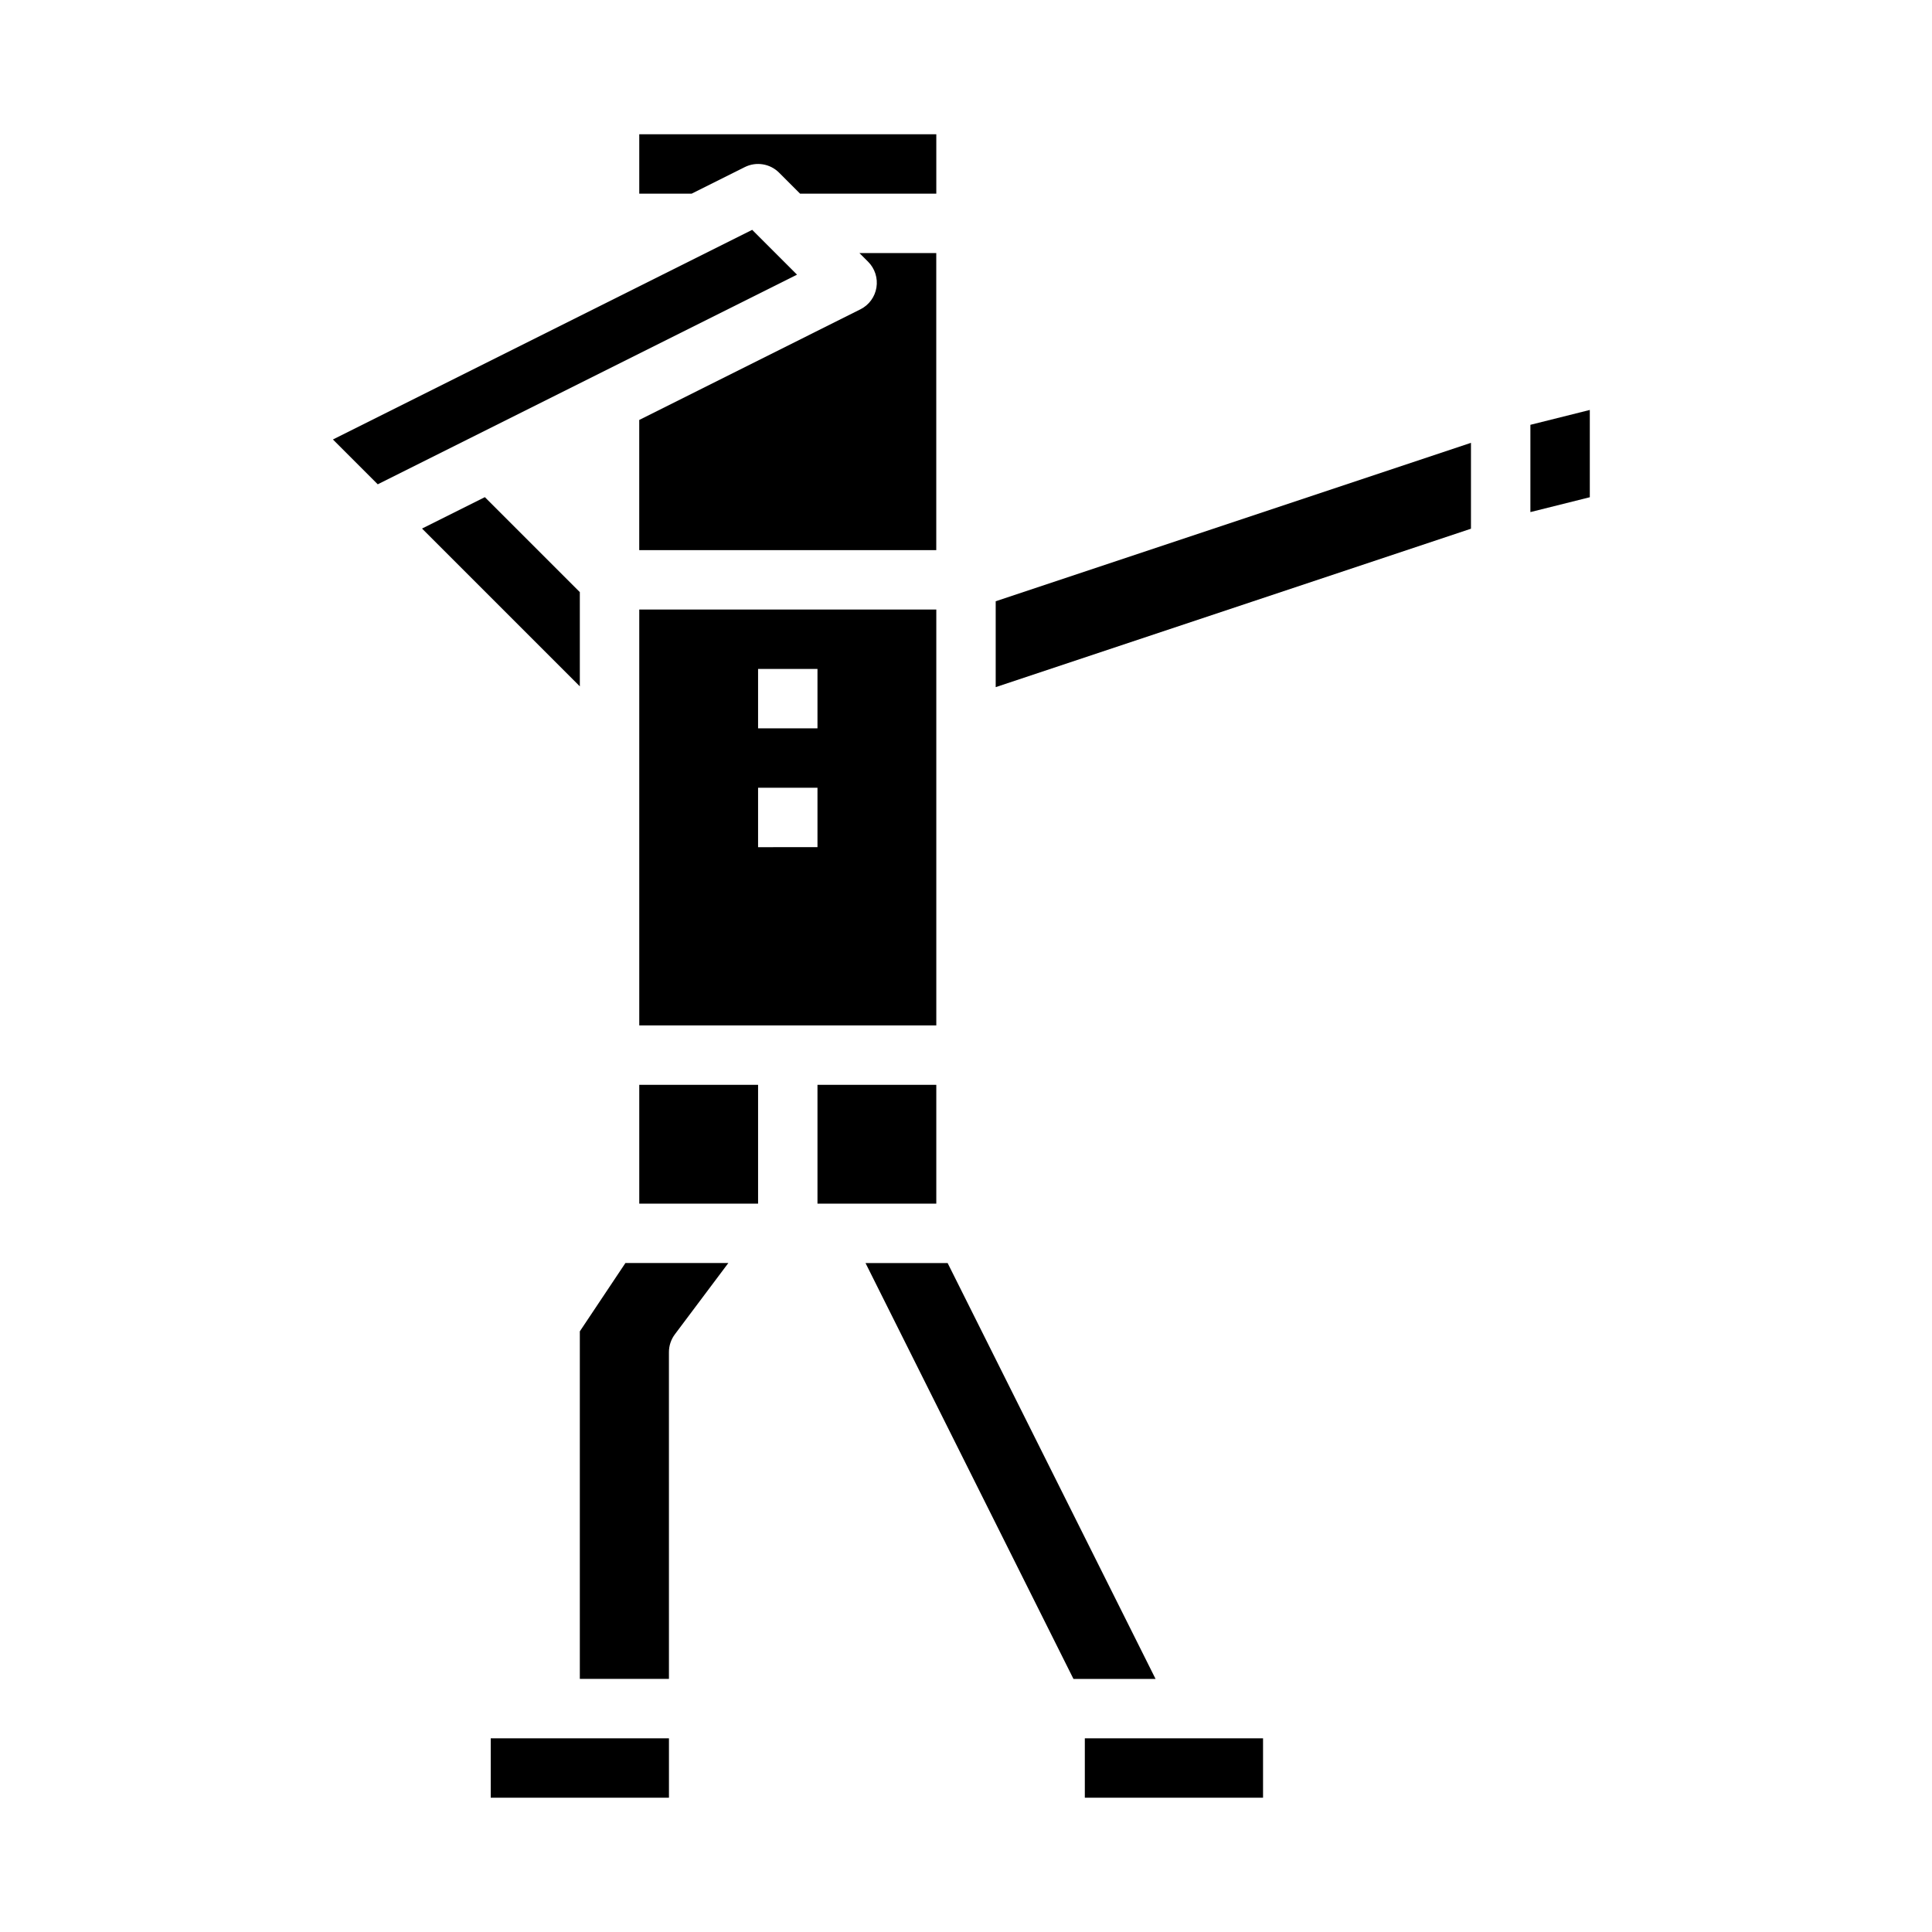
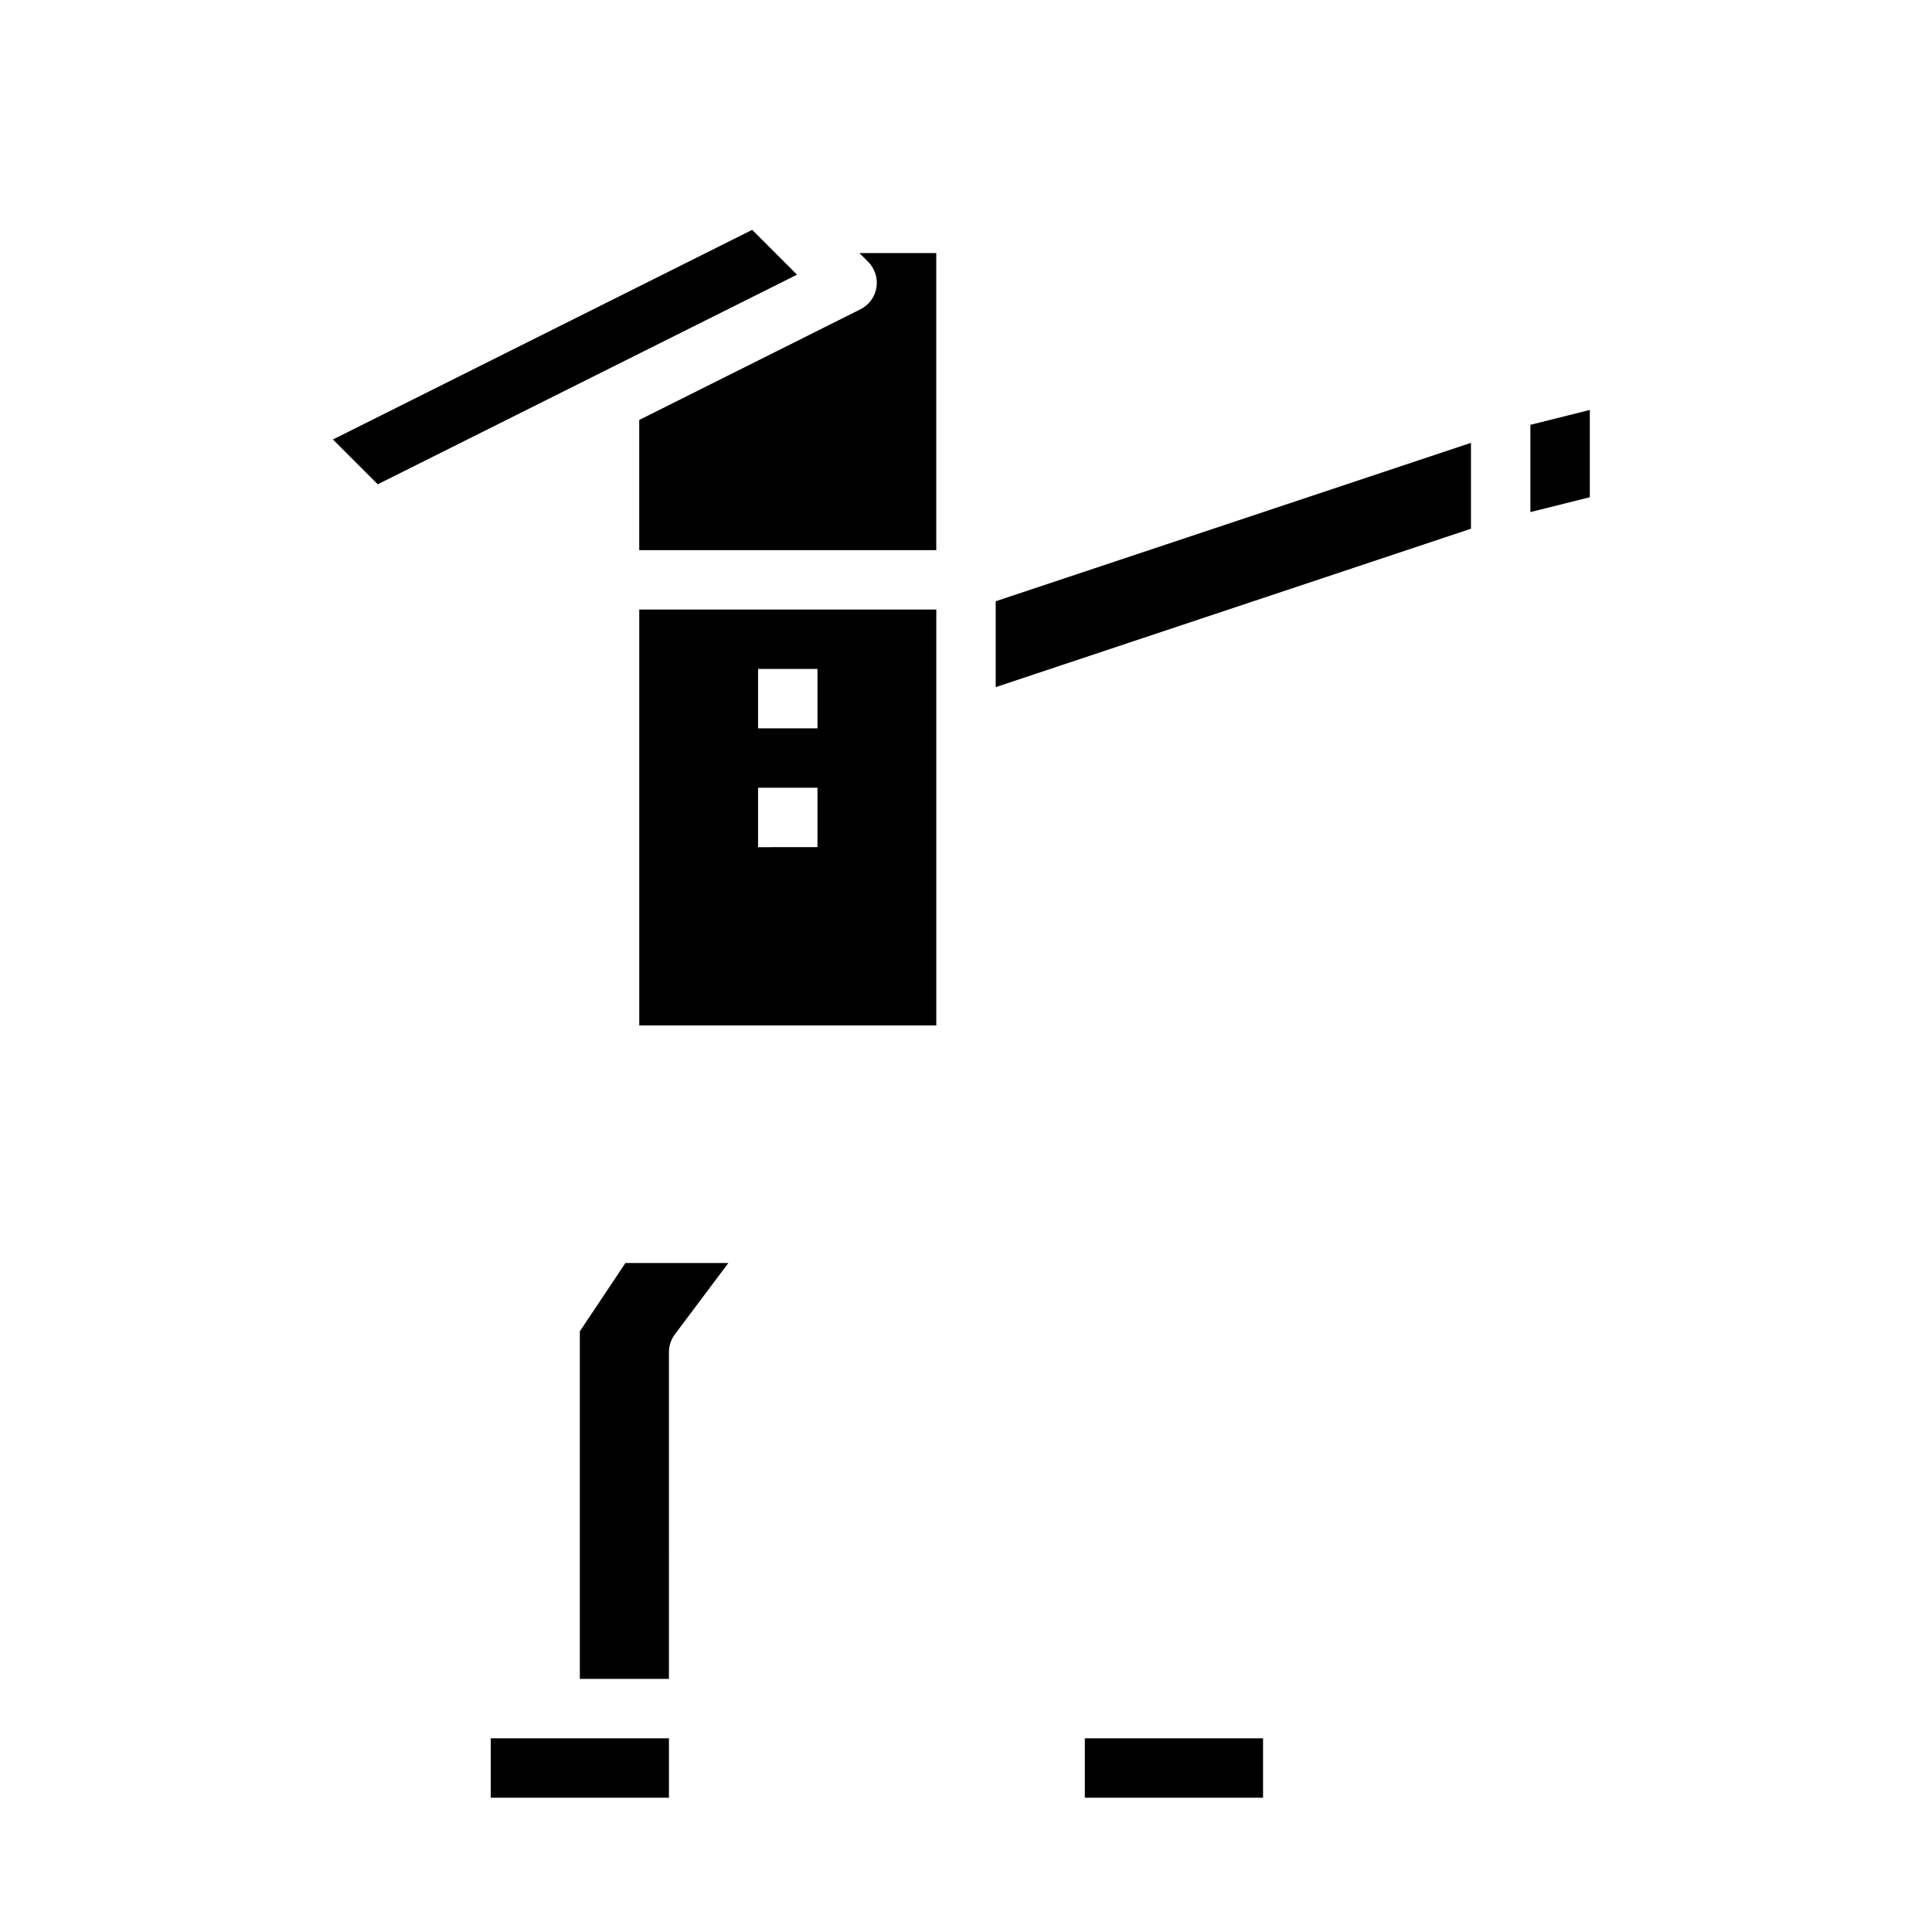
<svg xmlns="http://www.w3.org/2000/svg" fill="#000000" width="800px" height="800px" version="1.1" viewBox="144 144 512 512">
  <g>
-     <path d="m297.66 300.92-25.168-25.168-16.648 8.32 41.816 41.816z" />
    <path d="m274.05 604.67h47.23v15.742h-47.23z" />
    <path d="m343.34 204.91-111.11 55.555 11.879 11.879 111.11-55.555z" />
    <path d="m297.66 496.82v92.102h23.617l-0.004-86.59c0-1.703 0.555-3.363 1.574-4.723l14.172-18.895h-27.277z" />
    <path d="m313.41 415.74h78.719v-110.21h-78.719zm31.488-94.465h15.742v15.742l-15.742 0.004zm0 31.488h15.742v15.742l-15.742 0.004z" />
-     <path d="m341.38 188.28c3.031-1.512 6.691-0.918 9.086 1.48l5.562 5.562h36.102v-15.742h-78.719v15.742h13.887z" />
    <path d="m392.12 211.07h-20.355l2.305 2.305c1.785 1.789 2.602 4.328 2.195 6.82-0.402 2.496-1.98 4.644-4.242 5.777l-58.621 29.324v34.492h78.719z" />
    <path d="m407.87 326.1 125.95-41.984v-22.758l-125.95 41.984z" />
    <path d="m549.57 256.58v23.129l15.746-3.938v-23.129z" />
    <path d="m431.49 604.67h47.23v15.742h-47.23z" />
-     <path d="m395.13 478.72h-21.758l55.105 110.21h21.758z" />
-     <path d="m360.64 431.49h31.488v31.488h-31.488z" />
-     <path d="m313.41 431.49h31.488v31.488h-31.488z" />
  </g>
</svg>